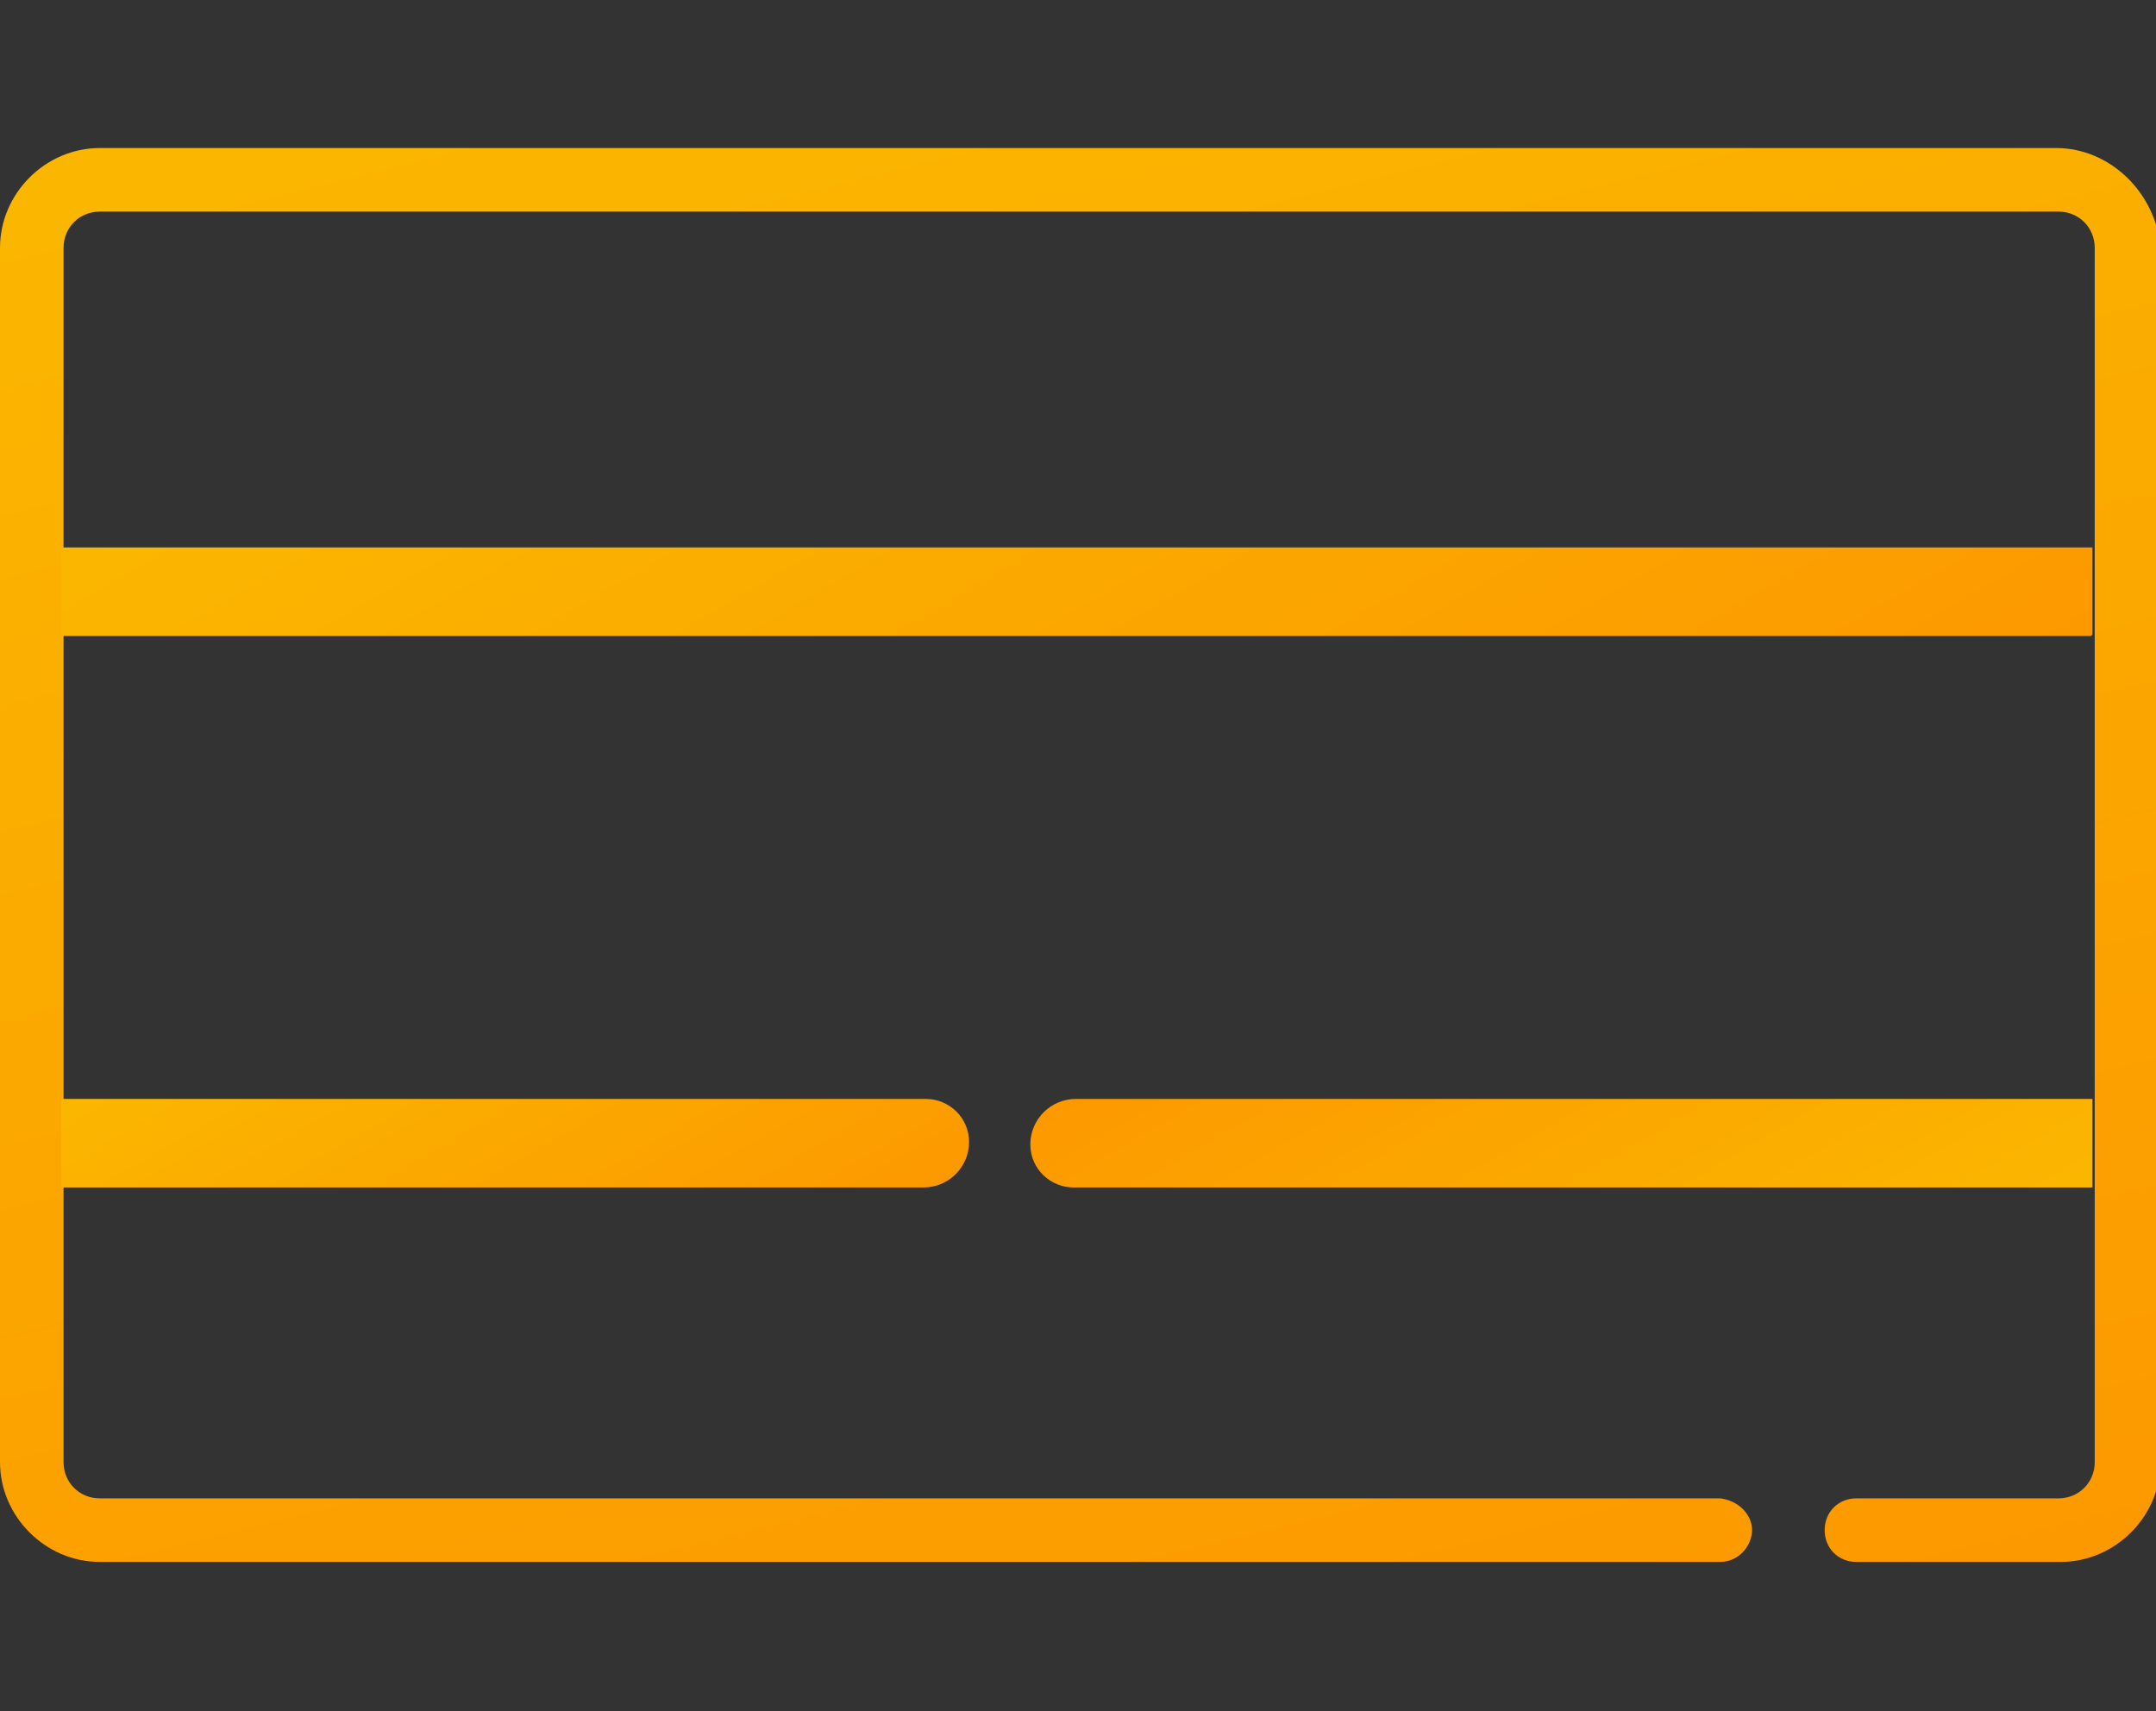
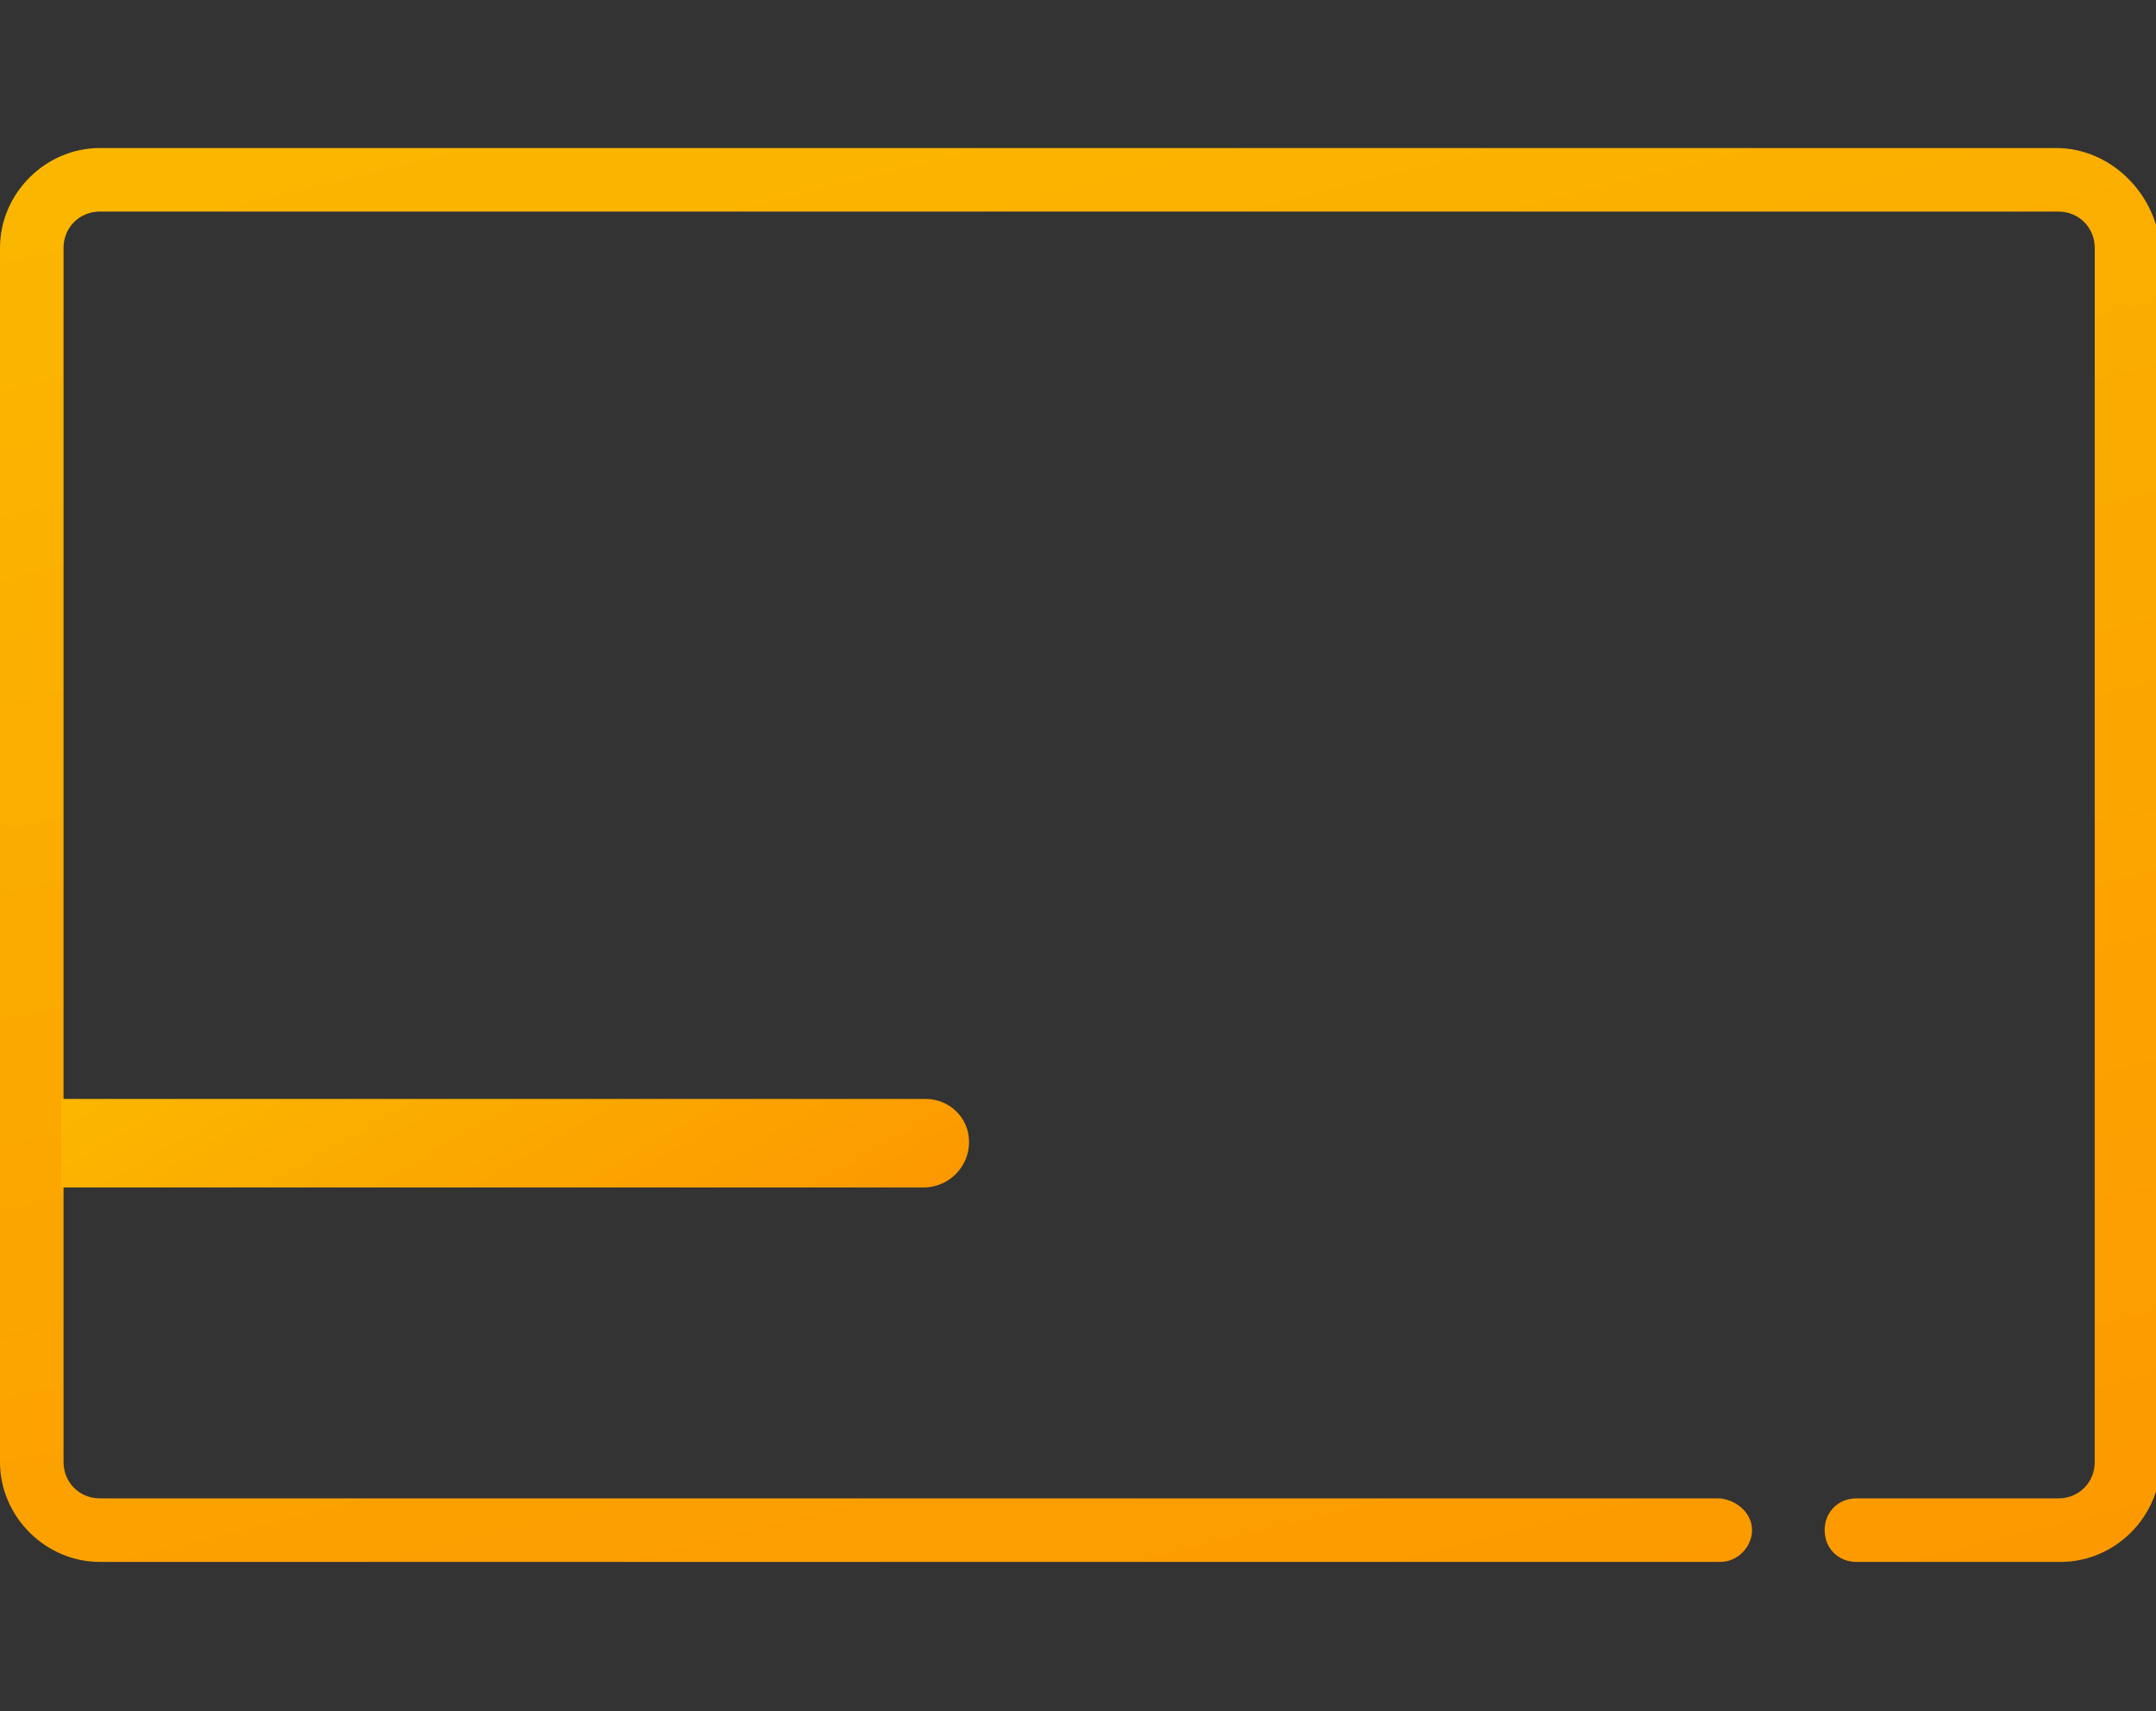
<svg xmlns="http://www.w3.org/2000/svg" version="1.1" id="katman_1" x="0px" y="0px" viewBox="0 0 95 75.4" style="enable-background:new 0 0 95 75.4;" xml:space="preserve">
  <rect x="0" y="0" width="95" height="75.4" fill="#333333" stroke="none" />
  <style type="text/css">
	.st0{fill:url(#Path_26_00000041992335809167194660000014144731315316257977_);}
	.st1{fill:url(#SVGID_1_);}
	.st2{fill:url(#SVGID_00000011719293243489337690000012648264322983814298_);}
	.st3{fill:url(#SVGID_00000020401185057111841970000006934491481760675241_);}
</style>
  <g id="turkey" transform="translate(0 -88.177)">
    <linearGradient id="Path_26_00000013168244490558692940000012547343377572598172_" gradientUnits="userSpaceOnUse" x1="31.866" y1="144.446" x2="34.245" y2="138.159" gradientTransform="matrix(95 0 0 -62.279 -3102 8910.051)">
      <stop offset="0" style="stop-color:#F7FF00" />
      <stop offset="1" style="stop-color:#FF5E00" />
    </linearGradient>
    <path id="Path_26" style="fill:url(#Path_26_00000013168244490558692940000012547343377572598172_);" d="M90.6,94.7H4.4   c-2.4,0-4.4,2-4.4,4.4v53.5c0,2.4,2,4.4,4.4,4.4h71.4c0.8,0,1.4-0.7,1.4-1.4c0-0.7-0.6-1.3-1.4-1.4H4.4c-0.9,0-1.6-0.7-1.6-1.6   V99.1c0-0.9,0.7-1.6,1.6-1.6h86.3c0.9,0,1.6,0.7,1.6,1.6v53.5c0,0.9-0.7,1.6-1.6,1.6h-8.9c-0.8,0-1.4,0.6-1.4,1.4   c0,0.8,0.6,1.4,1.4,1.4c0,0,0,0,0.1,0h8.9c2.4,0,4.4-2,4.4-4.4V99.1C95,96.7,93,94.7,90.6,94.7L90.6,94.7z" />
    <linearGradient id="SVGID_1_" gradientUnits="userSpaceOnUse" x1="-21.811" y1="-5.801" x2="106.296" y2="216.14">
      <stop offset="0" style="stop-color:#F7FF00" />
      <stop offset="1" style="stop-color:#FF5E00" />
    </linearGradient>
-     <path class="st1" d="M92.1,116.2H2.7v-3.9h89.5v3.8C92.2,116.1,92.2,116.2,92.1,116.2z" />
    <linearGradient id="SVGID_00000093859693113415019630000013399231914113306241_" gradientUnits="userSpaceOnUse" x1="-10.368" y1="81.87" x2="49.956" y2="186.381">
      <stop offset="0" style="stop-color:#F7FF00" />
      <stop offset="1" style="stop-color:#FF5E00" />
    </linearGradient>
    <path style="fill:url(#SVGID_00000093859693113415019630000013399231914113306241_);" d="M40.7,140.5h-38v-3.9h38.1   c1,0,1.9,0.8,1.9,1.9l0,0C42.7,139.6,41.8,140.5,40.7,140.5z" />
    <linearGradient id="SVGID_00000182528810231621581610000017227228229255128720_" gradientUnits="userSpaceOnUse" x1="33.067" y1="43.351" x2="102.485" y2="163.616" gradientTransform="matrix(-1 0 0 -1 139.882 247.06)">
      <stop offset="0" style="stop-color:#F7FF00" />
      <stop offset="1" style="stop-color:#FF5E00" />
    </linearGradient>
-     <path style="fill:url(#SVGID_00000182528810231621581610000017227228229255128720_);" d="M47.4,136.6h44.8v3.9H47.3   c-1,0-1.9-0.8-1.9-1.9v0C45.4,137.5,46.3,136.6,47.4,136.6z" />
  </g>
</svg>